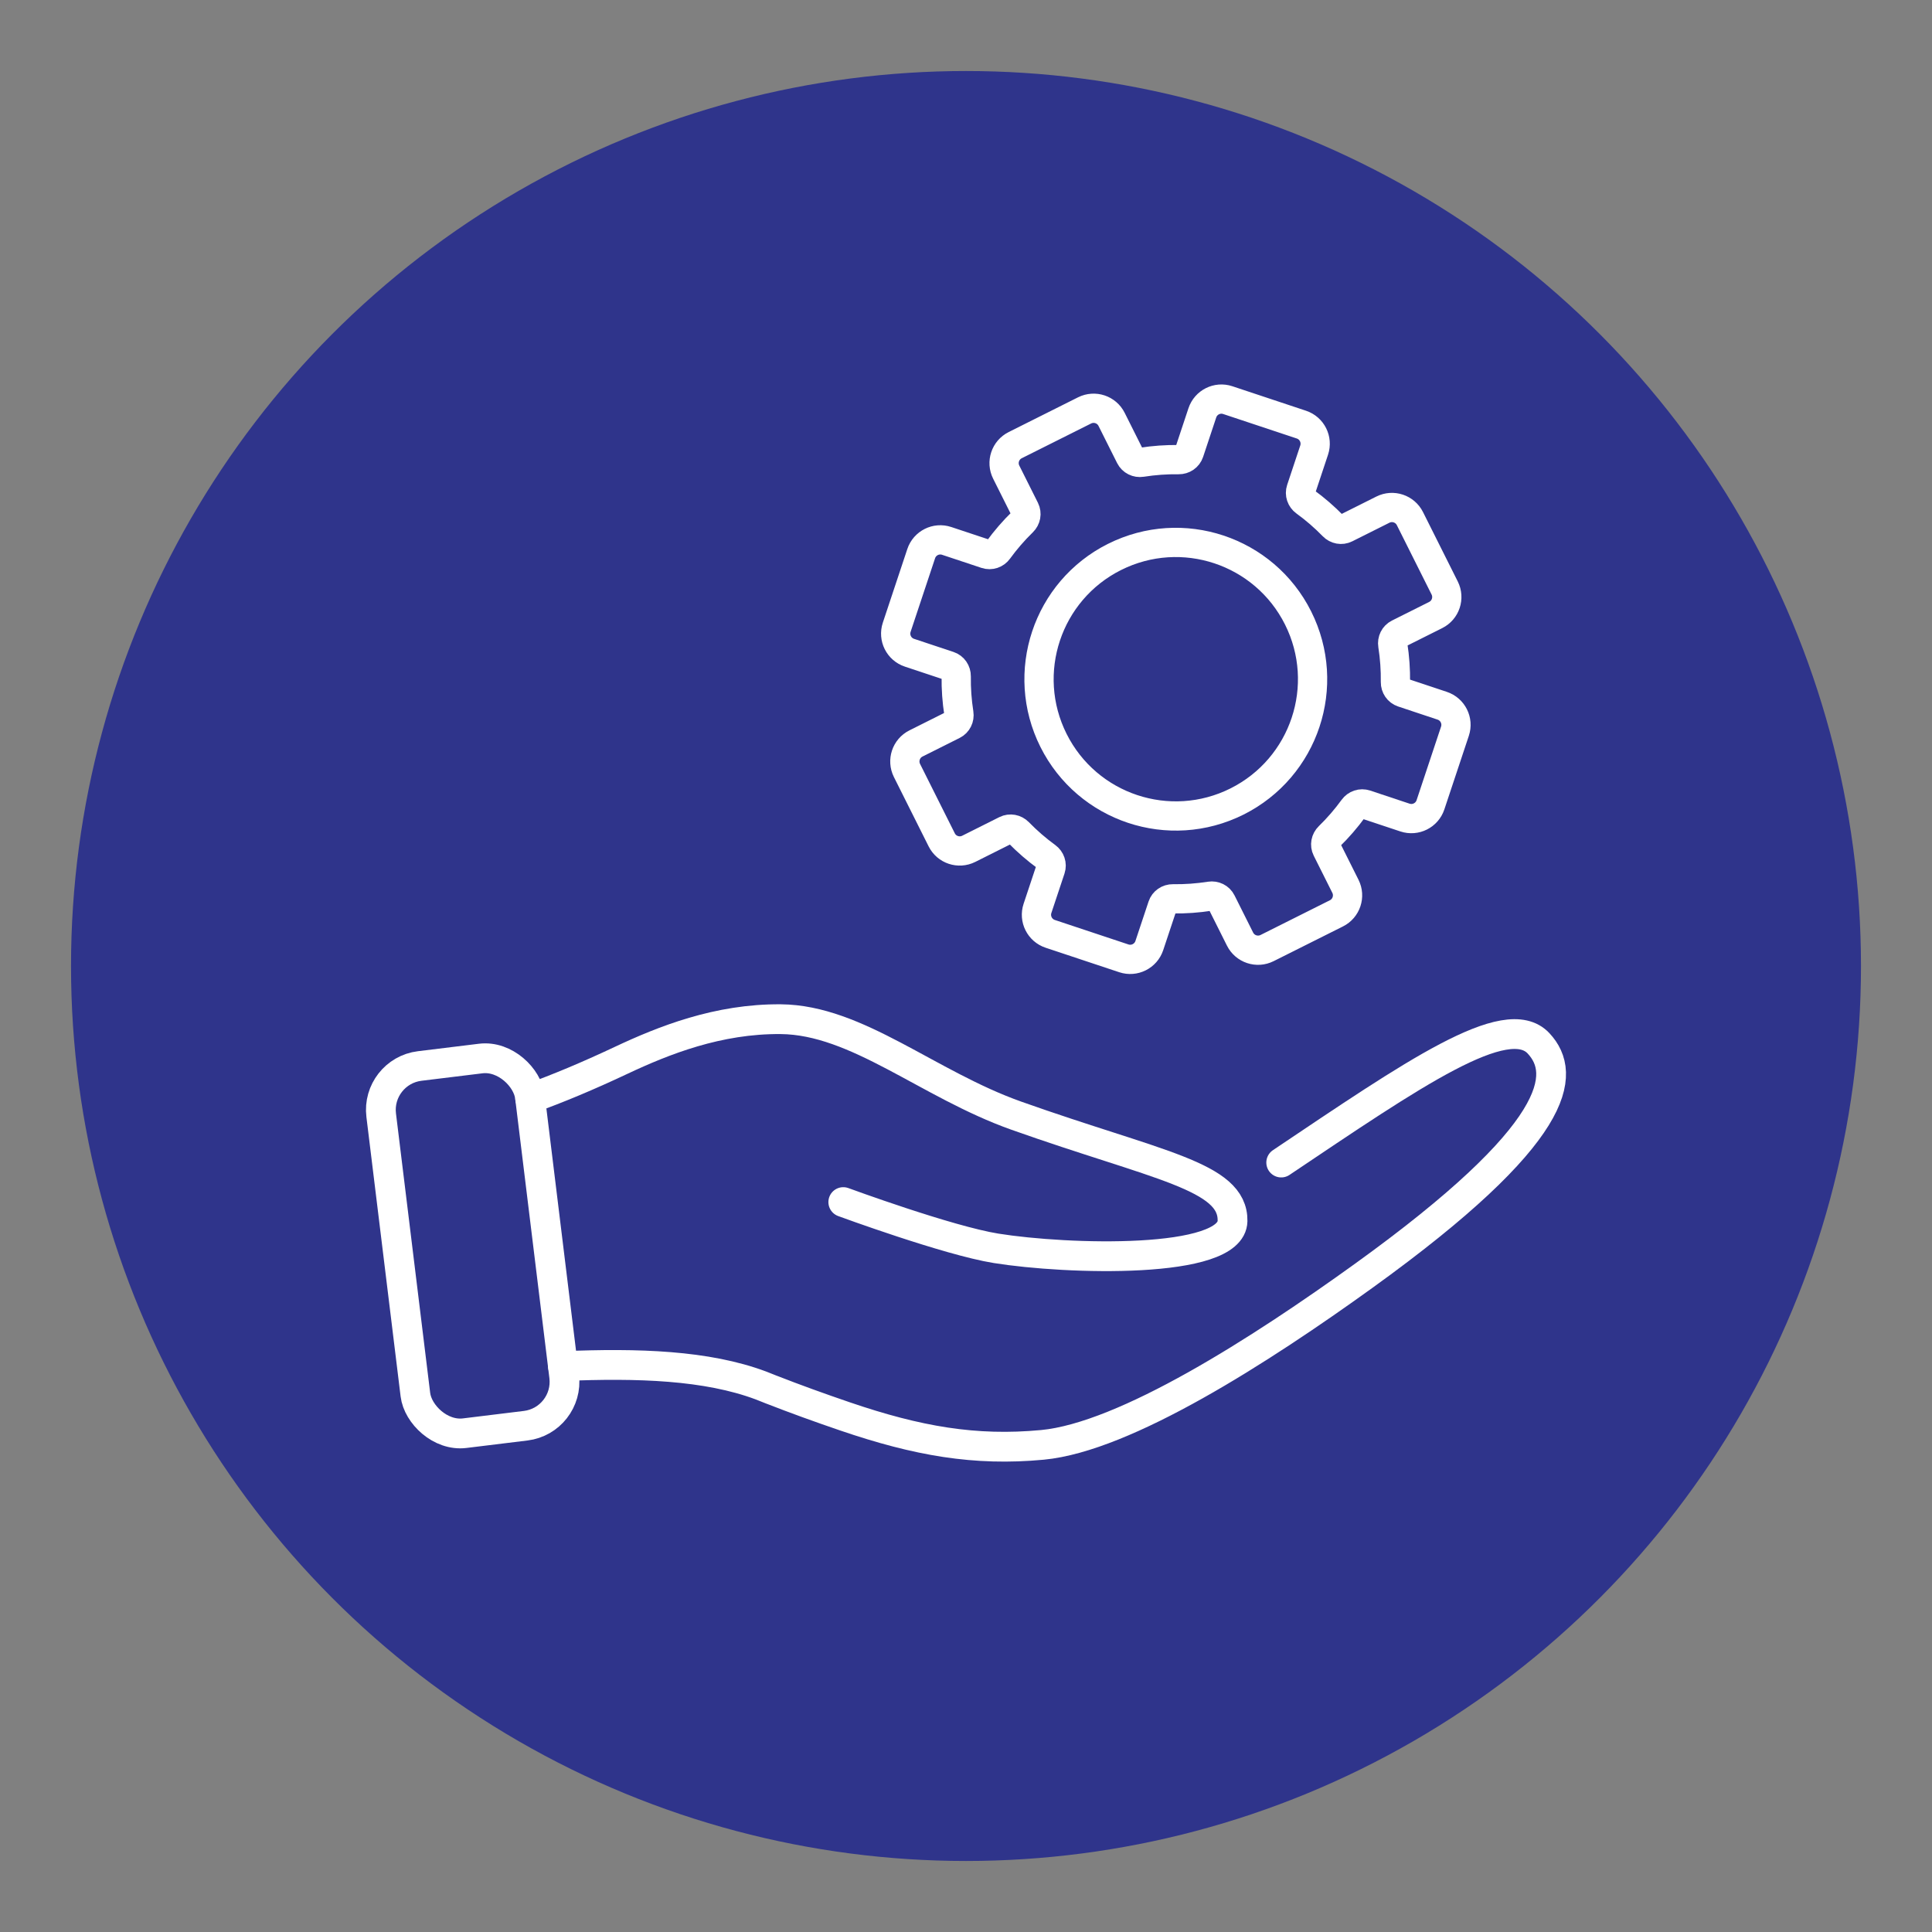
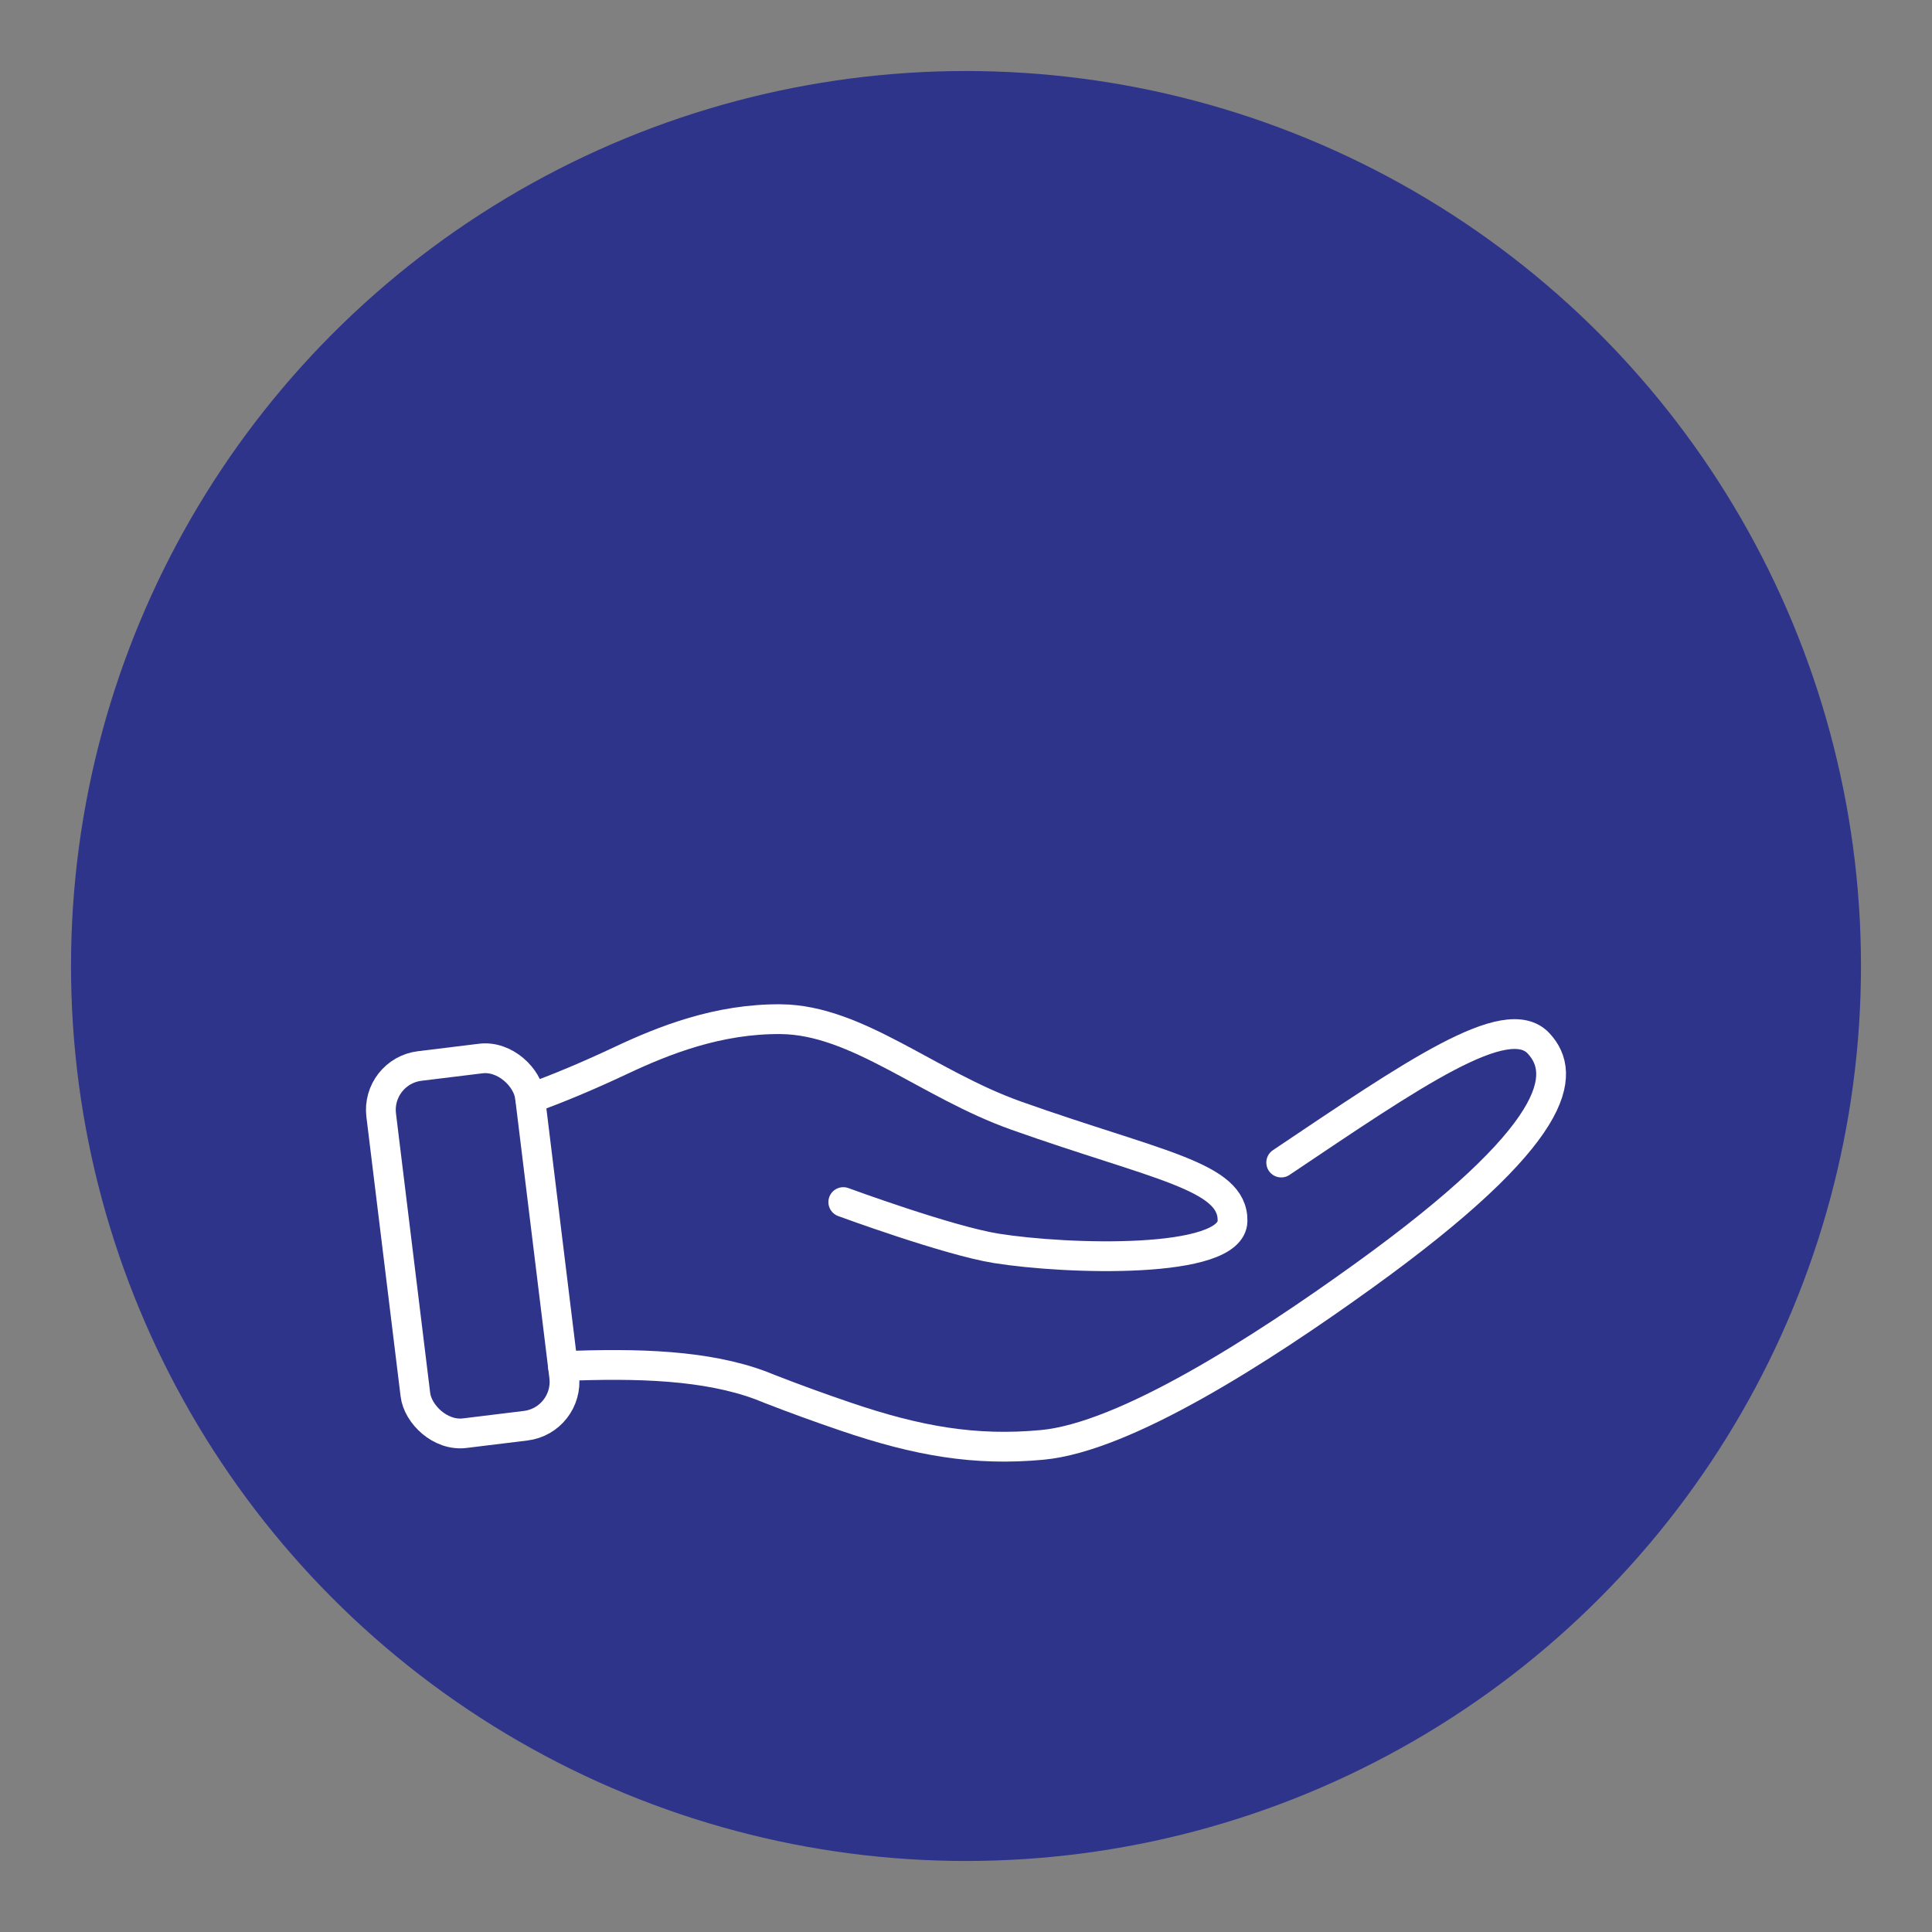
<svg xmlns="http://www.w3.org/2000/svg" viewBox="0 0 153 153">
  <rect x="0" y="0" width="153" height="153" fill="#808080" stroke="none" />
  <defs>
    <style>.cls-1{fill:#2f348b;mix-blend-mode:lighten;stroke-width:0px;}.cls-2{stroke-width:2.358px;}.cls-2,.cls-3{fill:none;stroke:#fff;stroke-linecap:round;stroke-linejoin:round;}.cls-4{isolation:isolate;}.cls-3{stroke-width:2.317px;}</style>
  </defs>
  <g class="cls-4">
    <g id="Capa_1">
      <circle class="cls-1" cx="76.5" cy="76.5" r="70.876" />
      <path class="cls-2" d="m44.579,108.186c5.947-.249,11.387-.076,15.686,1.535.181.072.365.145.548.217.098.04.198.077.293.117l-0-.002c1.85.723,3.795,1.427,5.817,2.117,5.733,1.956,10.289,2.754,15.626,2.253,6.56-.617,17.279-7.504,25.434-13.381,15.683-11.302,16.118-15.994,13.859-18.416-2.53-2.713-9.959,2.445-20.38,9.439" />
      <path class="cls-2" d="m66.782,95.195s8.282,3.05,12.1,3.663c5.59.898,18.669,1.303,18.726-2.168.058-3.573-5.944-4.37-17.113-8.333-7.026-2.493-12.613-7.592-18.666-7.645-4.96-.043-9.268,1.672-12.656,3.267-2.643,1.244-4.997,2.227-7.188,3.014" />
      <rect class="cls-2" x="31.498" y="84.014" width="11.871" height="29.296" rx="3.501" ry="3.501" transform="translate(-11.709 5.279) rotate(-6.978)" />
-       <path class="cls-3" d="m79.685,37.389l1.474,2.944c.167.335.09.735-.177.996-.711.692-1.354,1.437-1.929,2.227-.22.304-.604.437-.96.318l-3.125-1.039c-.836-.278-1.739.175-2.016,1.01l-1.939,5.83c-.278.835.173,1.738,1.009,2.016l3.125,1.039c.356.118.583.456.579.83-.014.977.056,1.959.209,2.939.059.369-.119.736-.454.903l-2.943,1.474c-.788.394-1.105,1.352-.712,2.14l2.751,5.493c.394.788,1.352,1.106,2.139.712l2.944-1.475c.335-.167.734-.09.995.178.692.71,1.438,1.355,2.228,1.929.302.22.436.605.318.96l-1.04,3.124c-.278.836.173,1.738,1.01,2.017l5.829,1.939c.836.278,1.738-.174,2.017-1.01l1.04-3.124c.118-.356.455-.584.829-.579.977.014,1.959-.055,2.938-.209.371-.058.737.119.904.454l1.474,2.944c.395.787,1.352,1.106,2.14.712l5.493-2.751c.788-.394,1.106-1.353.713-2.14l-1.474-2.944c-.168-.335-.09-.733.178-.995.71-.691,1.354-1.437,1.928-2.227.22-.303.605-.436.961-.318l3.124,1.039c.836.277,1.738-.173,2.017-1.01l1.939-5.829c.278-.836-.174-1.739-1.01-2.017l-3.124-1.04c-.355-.118-.584-.455-.579-.829.013-.976-.056-1.959-.209-2.938-.059-.37.118-.736.453-.903l2.944-1.474c.787-.395,1.106-1.352.711-2.14l-2.751-5.493c-.394-.788-1.353-1.107-2.14-.713l-2.944,1.474c-.335.167-.734.091-.995-.178-.691-.71-1.436-1.354-2.227-1.927-.303-.221-.436-.605-.318-.961l1.039-3.124c.278-.835-.175-1.738-1.009-2.016l-5.83-1.939c-.836-.279-1.738.173-2.016,1.009l-1.039,3.125c-.118.355-.456.583-.831.578-.976-.014-1.959.056-2.938.21-.369.059-.735-.12-.903-.454l-1.474-2.943c-.394-.788-1.352-1.106-2.14-.712l-5.493,2.751c-.788.394-1.107,1.352-.712,2.139Z" />
-       <path class="cls-3" d="m88.266,44.104c5.348-2.678,11.855-.513,14.533,4.835,2.678,5.348.513,11.854-4.835,14.533-5.349,2.678-11.854.513-14.533-4.835-2.678-5.348-.513-11.855,4.835-14.534Z" />
    </g>
  </g>
</svg>